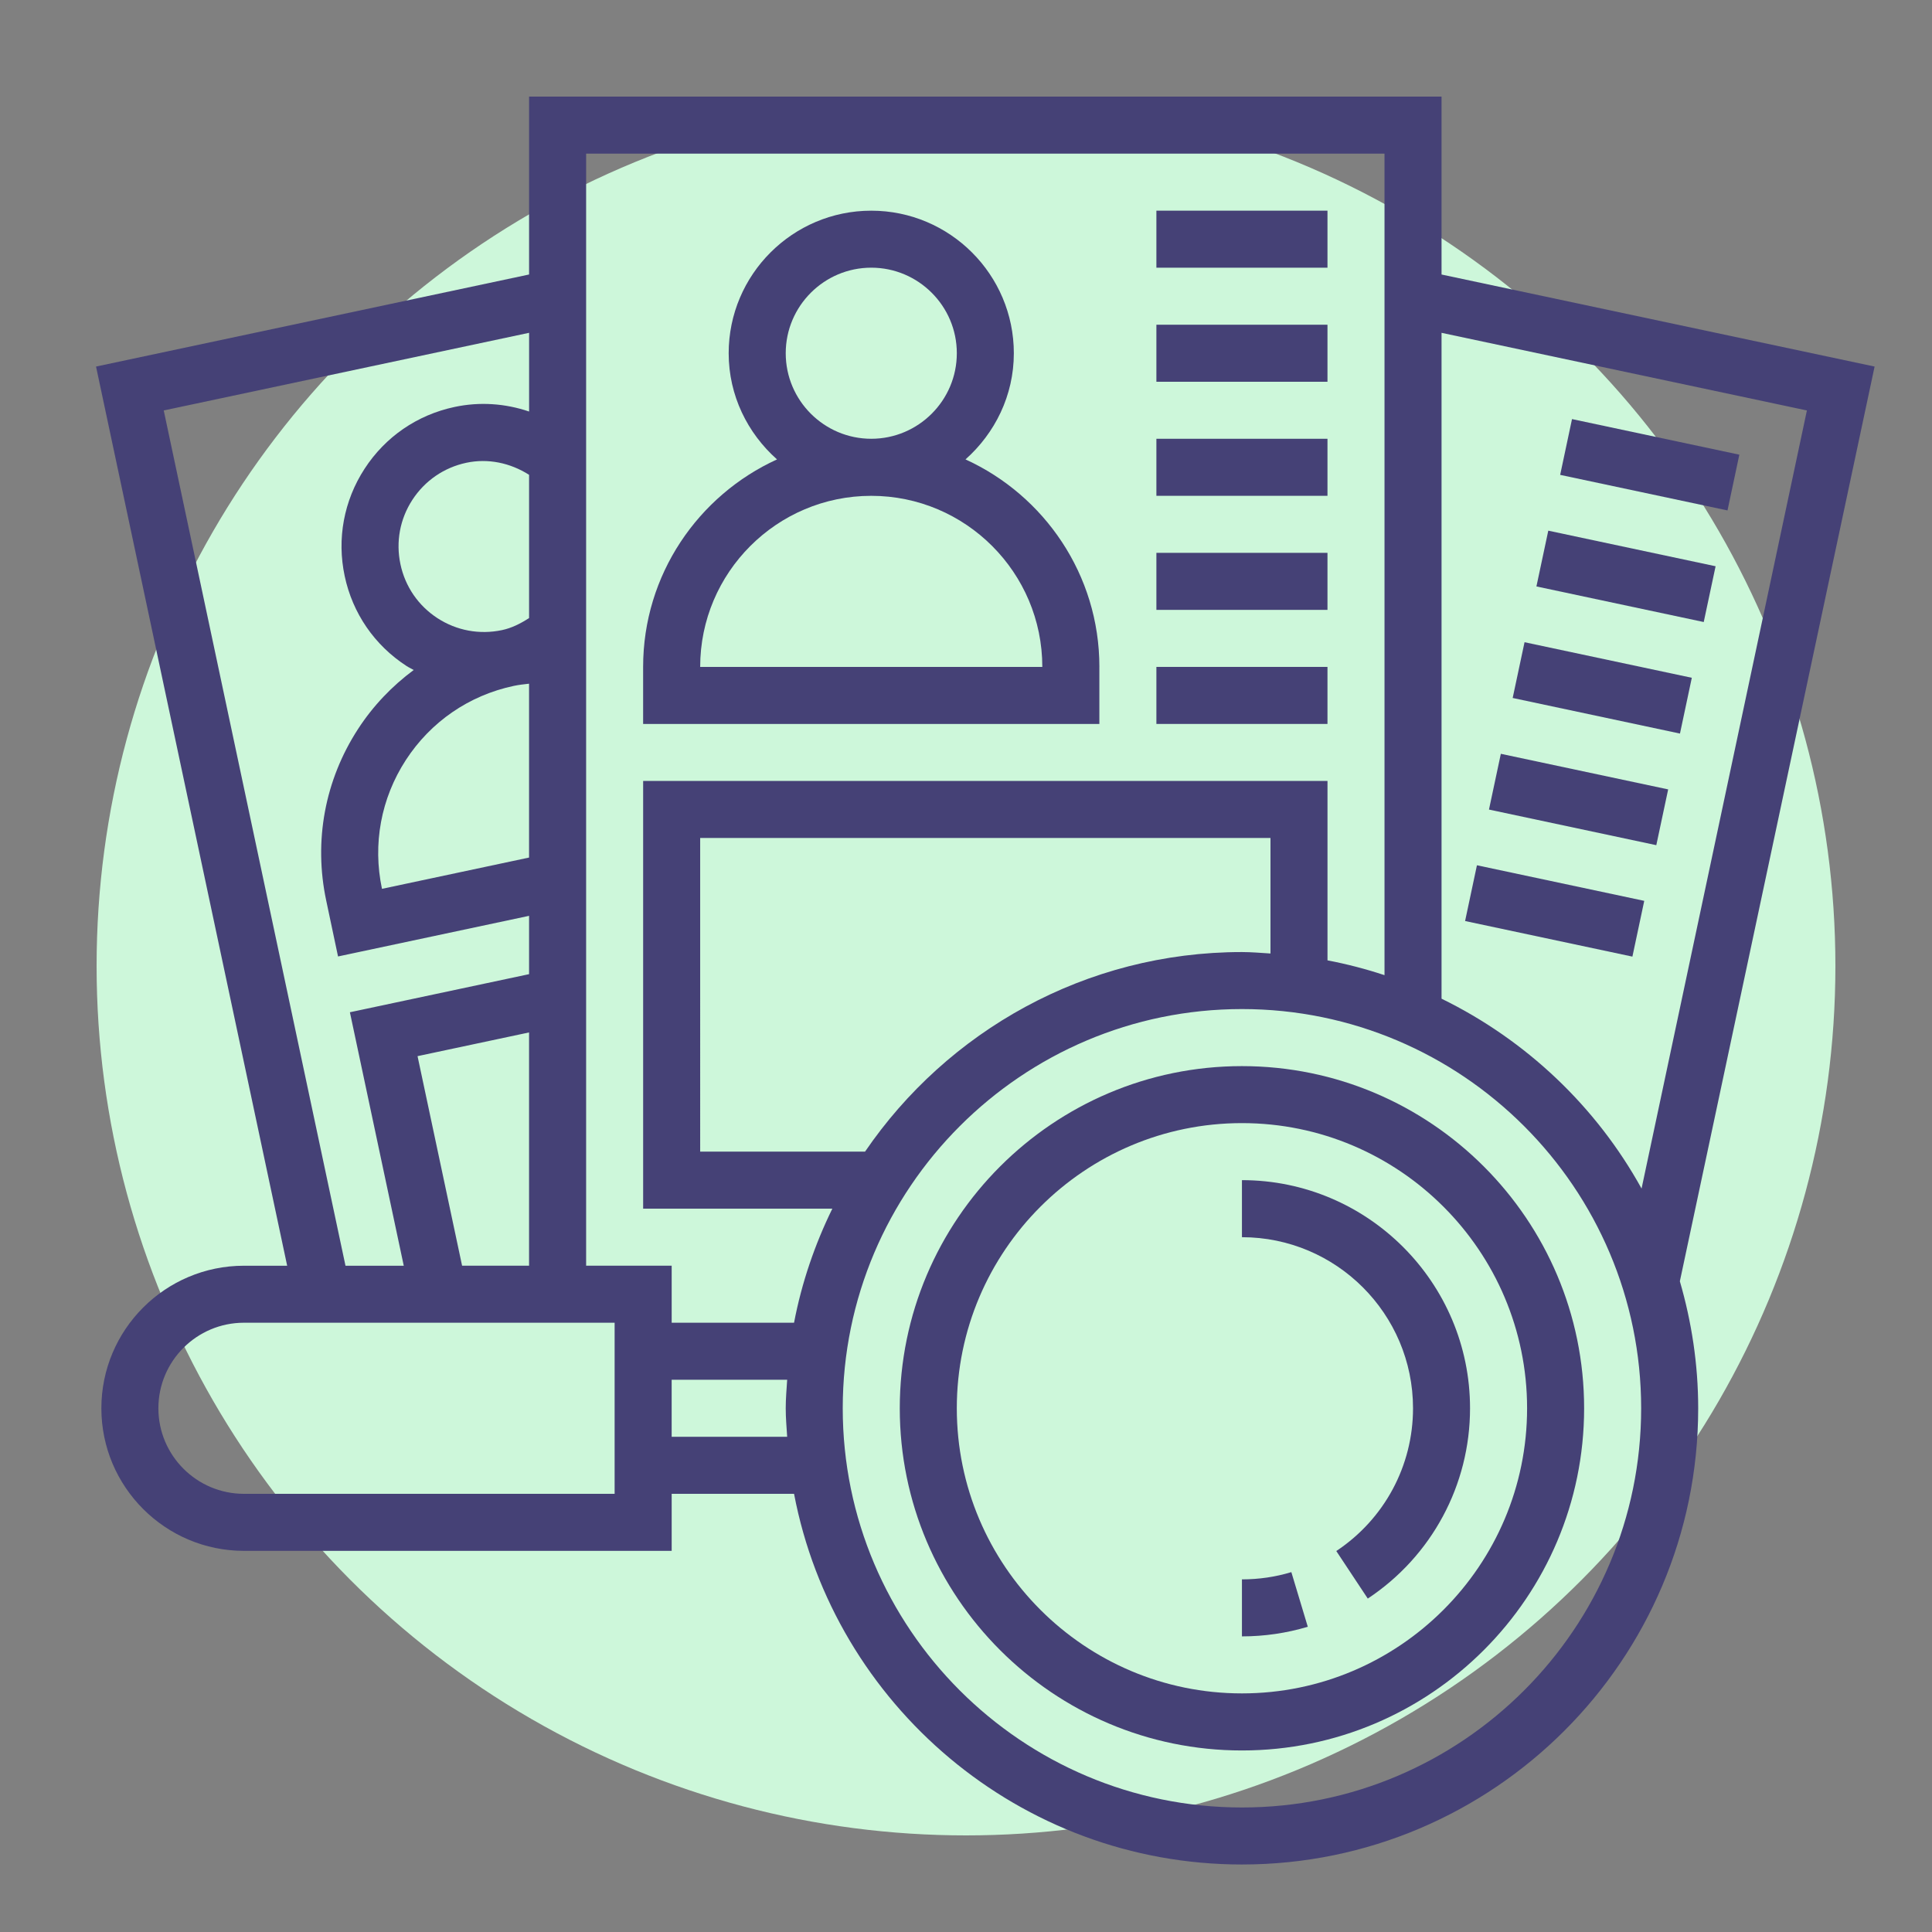
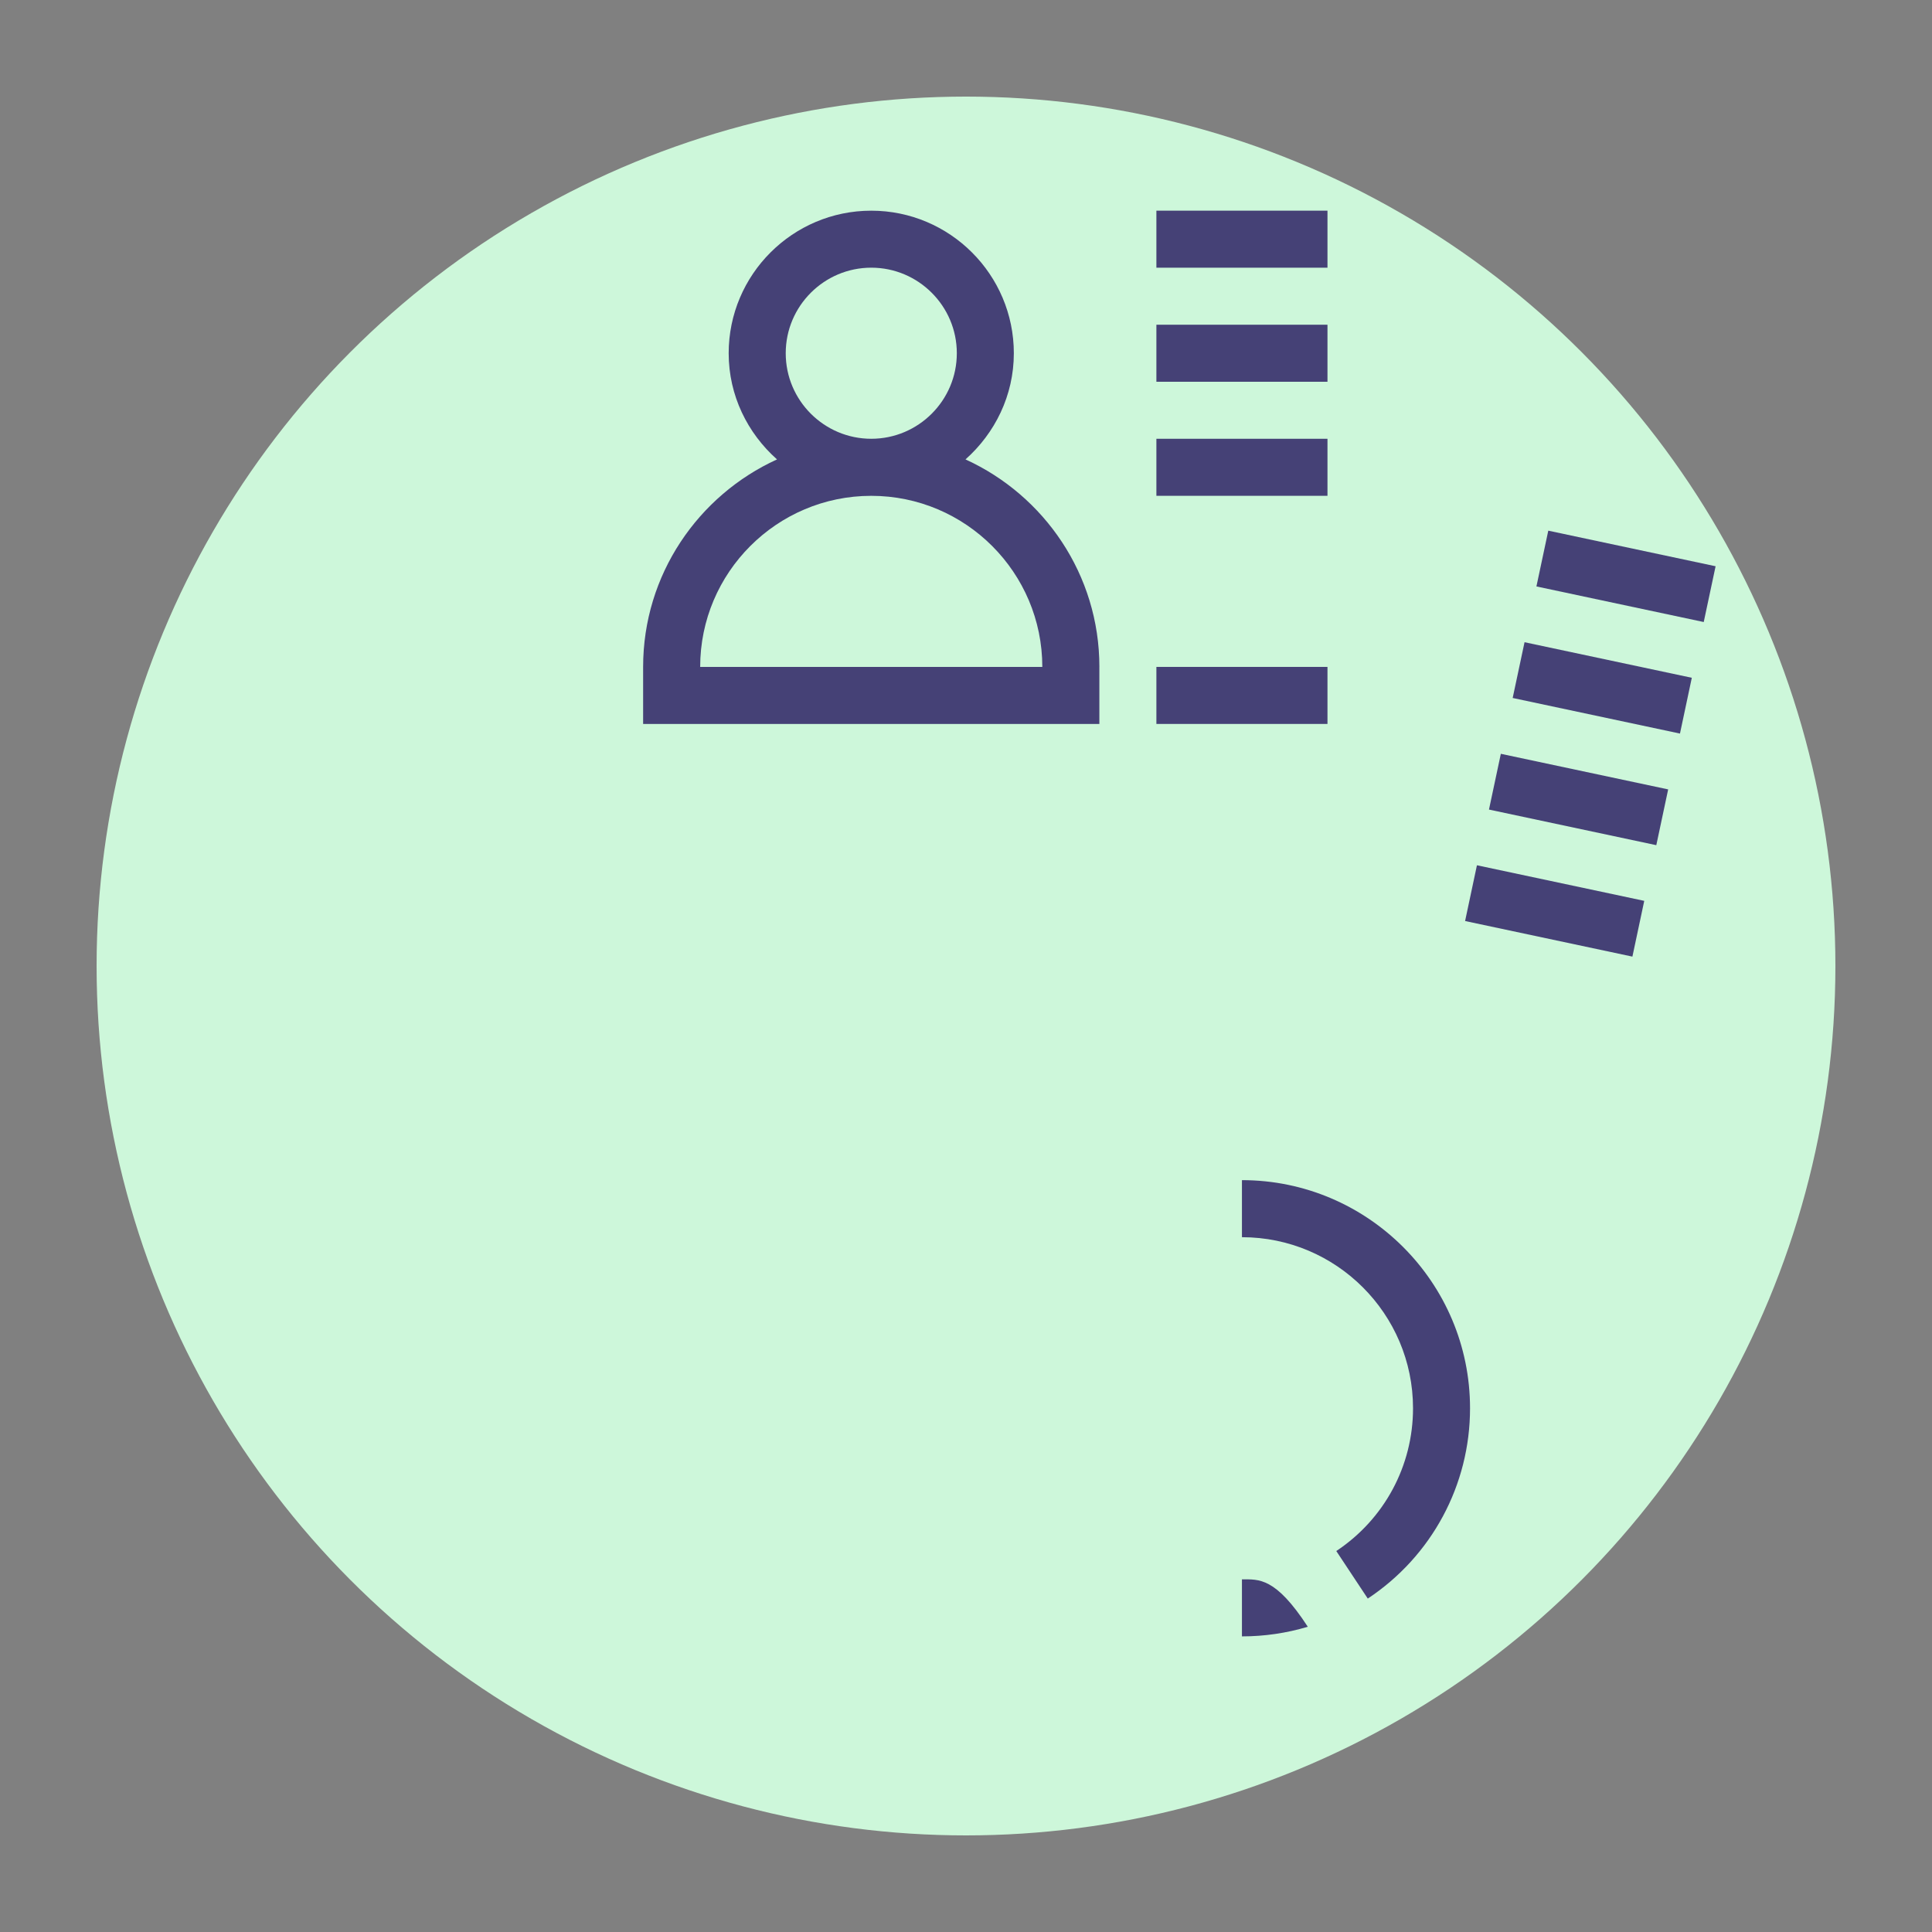
<svg xmlns="http://www.w3.org/2000/svg" version="1.1" id="Layer_1" x="0px" y="0px" width="100px" height="100px" viewBox="0 0 100 100" enable-background="new 0 0 100 100" xml:space="preserve">
  <rect x="0" y="0" width="100" height="100" fill="#808080" stroke="none" />
  <g id="case02_x5F_02">
    <circle fill="#CDF7DA" cx="50" cy="50" r="45" />
  </g>
  <g>
-     <path fill="#454176" d="M64.283,55.182c-9.766,0-17.711,7.945-17.711,17.711s7.945,17.711,17.711,17.711   s17.711-7.945,17.711-17.711S74.049,55.182,64.283,55.182z M64.283,87.65c-8.139,0-14.759-6.619-14.759-14.758   s6.62-14.76,14.759-14.76s14.759,6.621,14.759,14.76S72.422,87.65,64.283,87.65z" />
-     <path fill="#454176" d="M64.283,81.748v2.951c1.159,0,2.306-0.168,3.408-0.498l-0.851-2.828   C66.015,81.623,65.153,81.748,64.283,81.748L64.283,81.748z" />
+     <path fill="#454176" d="M64.283,81.748v2.951c1.159,0,2.306-0.168,3.408-0.498C66.015,81.623,65.153,81.748,64.283,81.748L64.283,81.748z" />
    <path fill="#454176" d="M64.283,61.084v2.953c4.884,0,8.855,3.971,8.855,8.855c0,2.979-1.485,5.74-3.972,7.389l1.63,2.461   c3.314-2.197,5.293-5.879,5.293-9.85C76.09,66.383,70.793,61.084,64.283,61.084z" />
    <path fill="#454176" d="M56.904,34.519c0-4.77-2.85-8.879-6.93-10.74c1.521-1.354,2.502-3.303,2.502-5.495   c0-4.069-3.311-7.379-7.38-7.379c-4.069,0-7.38,3.31-7.38,7.379c0,2.192,0.98,4.142,2.502,5.495c-4.081,1.861-6.93,5.97-6.93,10.74   v2.952h23.615V34.519z M40.669,18.283c0-2.441,1.986-4.428,4.428-4.428c2.441,0,4.428,1.987,4.428,4.428   c0,2.441-1.987,4.428-4.428,4.428C42.655,22.711,40.669,20.725,40.669,18.283z M36.241,34.519c0-4.884,3.971-8.855,8.855-8.855   c4.883,0,8.854,3.972,8.854,8.855H36.241z" />
    <path fill="#454176" d="M59.855,10.904h8.855v2.952h-8.855V10.904z" />
    <path fill="#454176" d="M59.855,16.808h8.855v2.952h-8.855V16.808z" />
    <path fill="#454176" d="M59.855,22.711h8.855v2.952h-8.855V22.711z" />
-     <path fill="#454176" d="M59.855,28.615h8.855v2.952h-8.855V28.615z" />
    <path fill="#454176" d="M59.855,34.519h8.855v2.952h-8.855V34.519z" />
-     <path fill="#454176" d="M80.754,24.579l0.613-2.887l8.661,1.842l-0.613,2.886L80.754,24.579z" />
    <path fill="#454176" d="M79.525,30.354l0.614-2.887l8.66,1.842l-0.614,2.887L79.525,30.354z" />
    <path fill="#454176" d="M78.296,36.127l0.614-2.886l8.658,1.841l-0.613,2.887L78.296,36.127z" />
    <path fill="#454176" d="M77.069,41.903l0.614-2.886l8.661,1.842l-0.614,2.887L77.069,41.903z" />
    <path fill="#454176" d="M75.833,47.672l0.613-2.886l8.66,1.842l-0.613,2.886L75.833,47.672z" />
-     <path fill="#454176" d="M97.029,18.973l-22.415-4.764V5H27.385v9.208L4.971,18.973l9.893,46.541h-2.237   c-4.069,0-7.38,3.309-7.38,7.379c0,4.068,3.311,7.379,7.38,7.379h22.139V77.32H41.1c2.08,10.91,11.678,19.186,23.184,19.186   c13.021,0,23.614-10.594,23.614-23.613c0-2.283-0.342-4.484-0.949-6.574L97.029,18.973z M93.525,21.245L84.967,61.52   c-2.349-4.252-5.976-7.688-10.353-9.828V17.227L93.525,21.245z M71.662,7.952v42.522c-0.959-0.317-1.943-0.574-2.951-0.766v-9.287   H33.289v22.138h9.793c-0.905,1.85-1.585,3.824-1.982,5.904h-6.334v-2.951h-4.428V7.952H71.662z M44.774,59.609h-8.533V43.374H65.76   v5.979c-0.491-0.03-0.979-0.075-1.477-0.075C56.185,49.278,49.03,53.377,44.774,59.609z M23.918,65.514l-2.306-10.848l5.772-1.227   v12.074H23.918z M21.006,39.34c1.289-1.983,3.272-3.347,5.586-3.838c0.257-0.055,0.526-0.084,0.792-0.114v8.999l-7.613,1.619   C19.28,43.691,19.719,41.324,21.006,39.34L21.006,39.34z M22.646,31.998c-0.992-0.645-1.674-1.635-1.919-2.794   c-0.246-1.157-0.028-2.339,0.617-3.331c0.646-0.992,1.636-1.673,2.793-1.92c1.122-0.238,2.271,0.003,3.248,0.623v7.414   c-0.445,0.29-0.909,0.521-1.406,0.625C24.82,32.859,23.638,32.641,22.646,31.998z M8.475,21.245l18.911-4.019v4.075   c-1.232-0.419-2.558-0.515-3.862-0.236c-1.928,0.41-3.581,1.545-4.654,3.199c-1.073,1.652-1.439,3.626-1.029,5.552   c0.409,1.929,1.546,3.582,3.2,4.655c0.121,0.079,0.25,0.136,0.373,0.207c-1.118,0.83-2.1,1.851-2.881,3.054   c-1.718,2.645-2.304,5.8-1.647,8.885l0.611,2.889l9.888-2.103v3.019l-9.274,1.972l2.788,13.12h-3.016L8.475,21.245z M31.813,77.32   H12.626c-2.441,0-4.428-1.986-4.428-4.428s1.986-4.428,4.428-4.428h19.187V77.32z M34.765,74.367v-2.951h5.979   c-0.031,0.49-0.075,0.977-0.075,1.477c0,0.498,0.044,0.986,0.075,1.475H34.765z M64.283,93.555   c-11.394,0-20.663-9.268-20.663-20.662s9.27-20.664,20.663-20.664c11.395,0,20.663,9.27,20.663,20.664S75.678,93.555,64.283,93.555   z" />
  </g>
</svg>